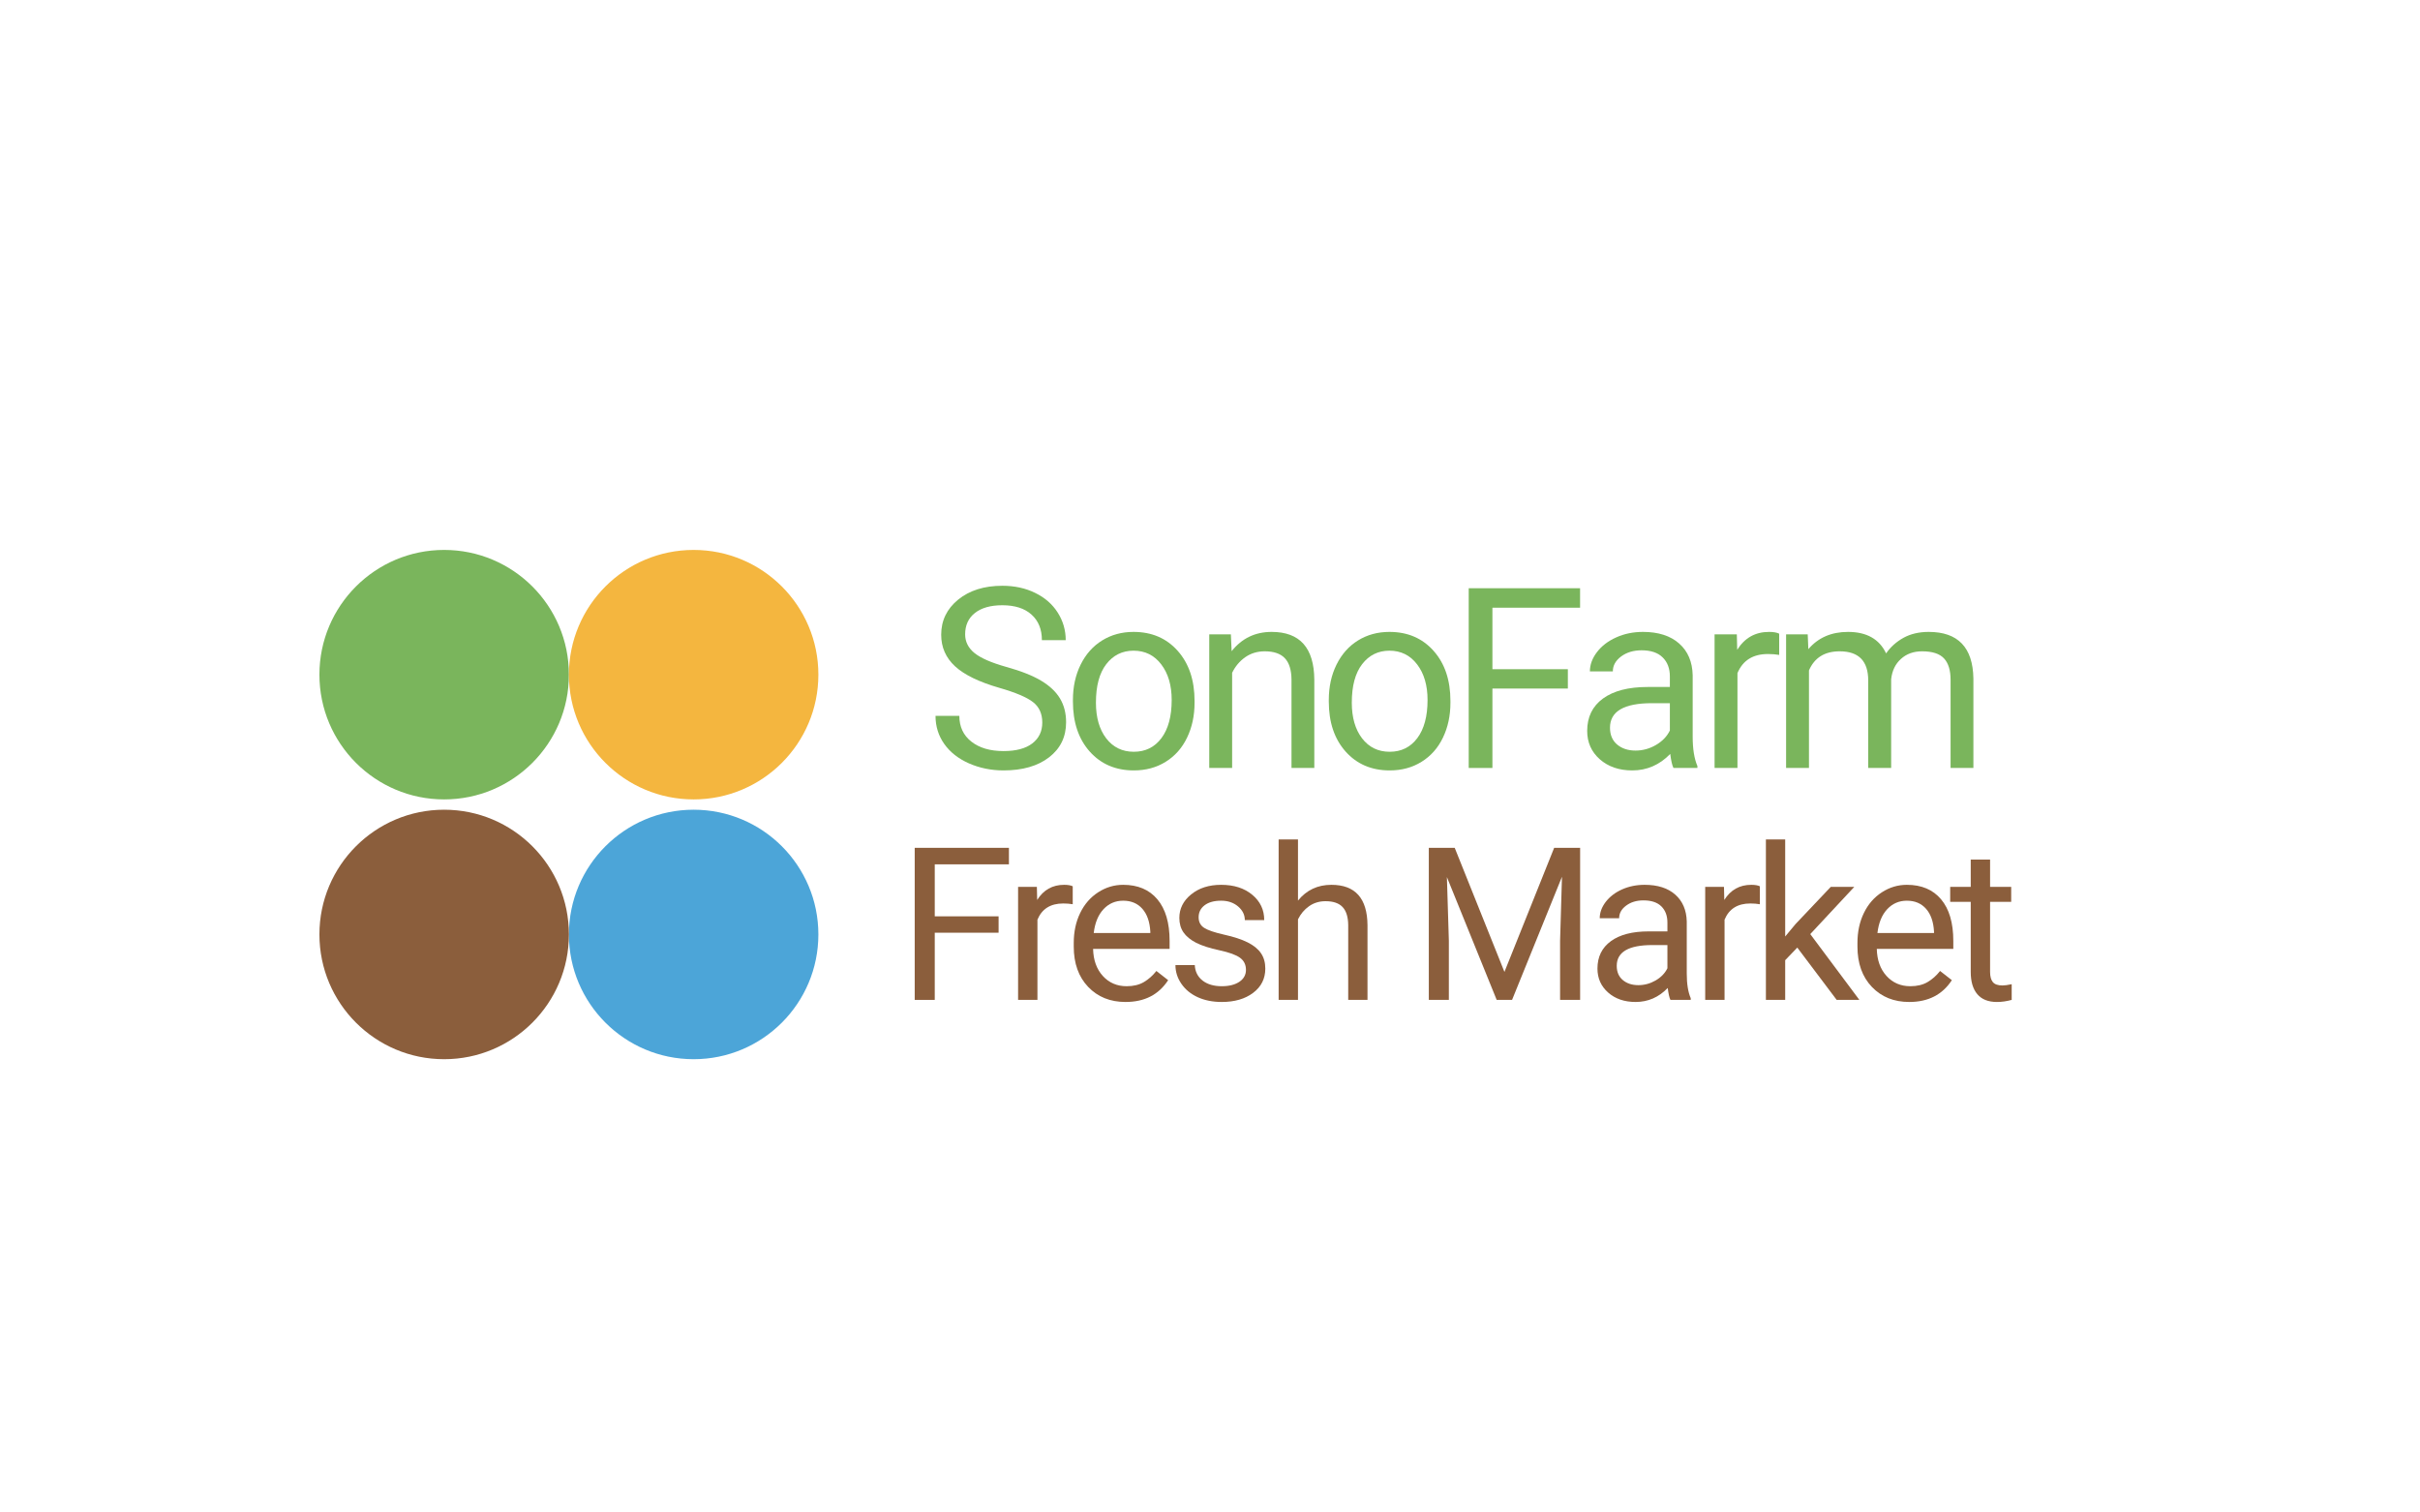
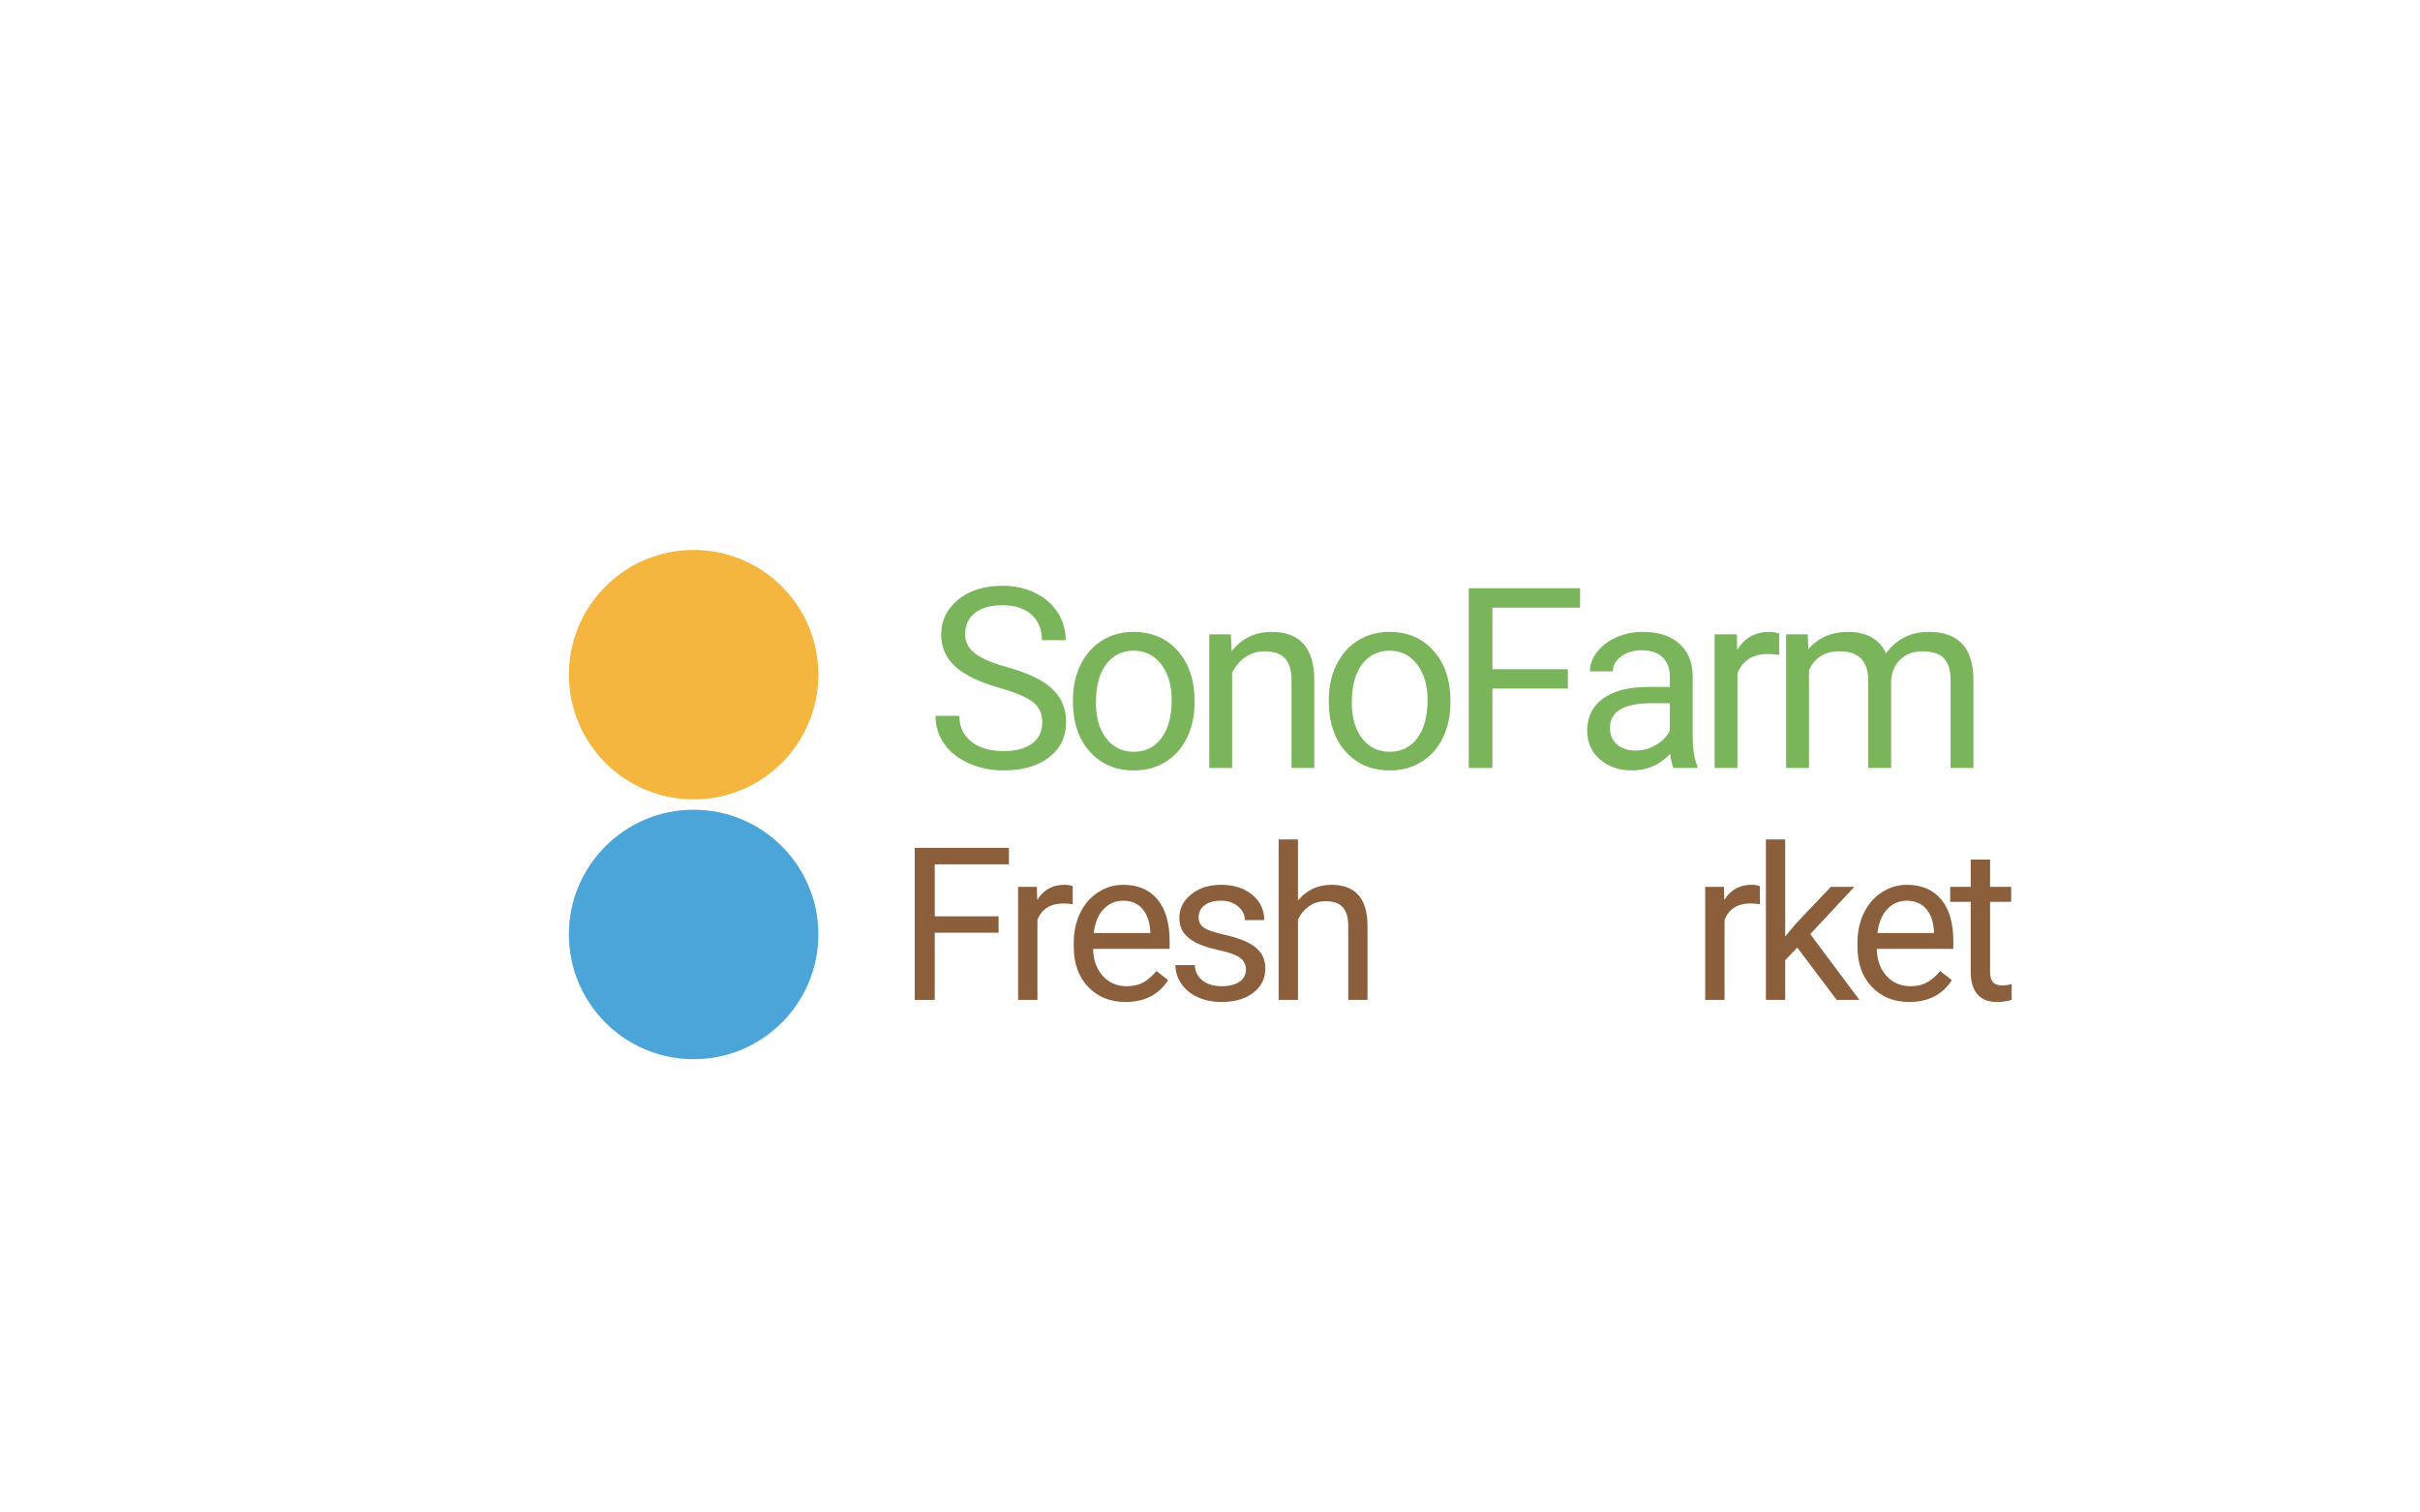
<svg xmlns="http://www.w3.org/2000/svg" height="375" version="1.0" viewBox="0 0 600 375" width="600">
  <defs>
    <clipPath id="a">
      <path d="M 141.051 200.758 L 202.902 200.758 L 202.902 262.613 L 141.051 262.613 Z M 141.051 200.758" />
    </clipPath>
    <clipPath id="b">
      <path d="M 171.977 200.758 C 154.895 200.758 141.051 214.605 141.051 231.684 C 141.051 248.766 154.895 262.613 171.977 262.613 C 189.059 262.613 202.902 248.766 202.902 231.684 C 202.902 214.605 189.059 200.758 171.977 200.758 Z M 171.977 200.758" />
    </clipPath>
    <clipPath id="c">
      <path d="M 79.195 200.758 L 141.051 200.758 L 141.051 262.613 L 79.195 262.613 Z M 79.195 200.758" />
    </clipPath>
    <clipPath id="d">
      <path d="M 110.121 200.758 C 93.043 200.758 79.195 214.605 79.195 231.684 C 79.195 248.766 93.043 262.613 110.121 262.613 C 127.203 262.613 141.051 248.766 141.051 231.684 C 141.051 214.605 127.203 200.758 110.121 200.758 Z M 110.121 200.758" />
    </clipPath>
    <clipPath id="e">
-       <path d="M 79.195 136.348 L 141.051 136.348 L 141.051 198.203 L 79.195 198.203 Z M 79.195 136.348" />
-     </clipPath>
+       </clipPath>
    <clipPath id="f">
-       <path d="M 110.121 136.348 C 93.043 136.348 79.195 150.195 79.195 167.273 C 79.195 184.355 93.043 198.203 110.121 198.203 C 127.203 198.203 141.051 184.355 141.051 167.273 C 141.051 150.195 127.203 136.348 110.121 136.348 Z M 110.121 136.348" />
-     </clipPath>
+       </clipPath>
    <clipPath id="g">
      <path d="M 141.051 136.348 L 202.902 136.348 L 202.902 198.203 L 141.051 198.203 Z M 141.051 136.348" />
    </clipPath>
    <clipPath id="h">
      <path d="M 171.977 136.348 C 154.895 136.348 141.051 150.195 141.051 167.273 C 141.051 184.355 154.895 198.203 171.977 198.203 C 189.059 198.203 202.902 184.355 202.902 167.273 C 202.902 150.195 189.059 136.348 171.977 136.348 Z M 171.977 136.348" />
    </clipPath>
  </defs>
  <g clip-path="url(#a)">
    <g clip-path="url(#b)">
      <path d="M 141.051 200.758 L 202.902 200.758 L 202.902 262.613 L 141.051 262.613 Z M 141.051 200.758" fill="#4ca5d8" />
    </g>
  </g>
  <g clip-path="url(#c)">
    <g clip-path="url(#d)">
-       <path d="M 79.195 200.758 L 141.051 200.758 L 141.051 262.613 L 79.195 262.613 Z M 79.195 200.758" fill="#8b5e3c" />
-     </g>
+       </g>
  </g>
  <g clip-path="url(#e)">
    <g clip-path="url(#f)">
      <path d="M 79.195 136.348 L 141.051 136.348 L 141.051 198.203 L 79.195 198.203 Z M 79.195 136.348" fill="#7ab55c" />
    </g>
  </g>
  <g clip-path="url(#g)">
    <g clip-path="url(#h)">
      <path d="M 141.051 136.348 L 202.902 136.348 L 202.902 198.203 L 141.051 198.203 Z M 141.051 136.348" fill="#f4b63f" />
    </g>
  </g>
  <g fill="#7ab55c">
    <g>
      <g>
        <path d="M 18.297 -19.859 C 13.266 -21.305 9.598 -23.086 7.297 -25.203 C 5.004 -27.316 3.859 -29.926 3.859 -33.031 C 3.859 -36.539 5.258 -39.441 8.062 -41.734 C 10.875 -44.023 14.523 -45.172 19.016 -45.172 C 22.066 -45.172 24.789 -44.578 27.188 -43.391 C 29.594 -42.211 31.453 -40.582 32.766 -38.5 C 34.078 -36.426 34.734 -34.156 34.734 -31.688 L 28.828 -31.688 C 28.828 -34.375 27.969 -36.488 26.25 -38.031 C 24.539 -39.57 22.129 -40.344 19.016 -40.344 C 16.109 -40.344 13.844 -39.703 12.219 -38.422 C 10.602 -37.148 9.797 -35.383 9.797 -33.125 C 9.797 -31.301 10.566 -29.758 12.109 -28.5 C 13.648 -27.25 16.27 -26.102 19.969 -25.062 C 23.676 -24.031 26.57 -22.883 28.656 -21.625 C 30.75 -20.375 32.301 -18.91 33.312 -17.234 C 34.32 -15.555 34.828 -13.586 34.828 -11.328 C 34.828 -7.711 33.422 -4.816 30.609 -2.641 C 27.797 -0.473 24.031 0.609 19.312 0.609 C 16.25 0.609 13.391 0.023 10.734 -1.141 C 8.086 -2.316 6.047 -3.926 4.609 -5.969 C 3.172 -8.008 2.453 -10.328 2.453 -12.922 L 8.359 -12.922 C 8.359 -10.223 9.352 -8.094 11.344 -6.531 C 13.332 -4.969 15.988 -4.188 19.312 -4.188 C 22.414 -4.188 24.789 -4.816 26.438 -6.078 C 28.094 -7.348 28.922 -9.078 28.922 -11.266 C 28.922 -13.453 28.156 -15.141 26.625 -16.328 C 25.094 -17.523 22.316 -18.703 18.297 -19.859 Z M 18.297 -19.859" transform="translate(229.494, 190.406)" />
      </g>
    </g>
  </g>
  <g fill="#7ab55c">
    <g>
      <g>
        <path d="M 2.781 -16.859 C 2.781 -20.109 3.414 -23.023 4.688 -25.609 C 5.969 -28.203 7.742 -30.203 10.016 -31.609 C 12.297 -33.023 14.895 -33.734 17.812 -33.734 C 22.32 -33.734 25.969 -32.172 28.75 -29.047 C 31.539 -25.922 32.938 -21.77 32.938 -16.594 L 32.938 -16.188 C 32.938 -12.969 32.316 -10.078 31.078 -7.516 C 29.848 -4.953 28.082 -2.957 25.781 -1.531 C 23.488 -0.102 20.852 0.609 17.875 0.609 C 13.383 0.609 9.742 -0.945 6.953 -4.062 C 4.172 -7.188 2.781 -11.32 2.781 -16.469 Z M 8.484 -16.188 C 8.484 -12.52 9.332 -9.57 11.031 -7.344 C 12.738 -5.125 15.02 -4.016 17.875 -4.016 C 20.75 -4.016 23.031 -5.141 24.719 -7.391 C 26.414 -9.648 27.266 -12.805 27.266 -16.859 C 27.266 -20.492 26.398 -23.438 24.672 -25.688 C 22.953 -27.945 20.664 -29.078 17.812 -29.078 C 15.02 -29.078 12.766 -27.961 11.047 -25.734 C 9.336 -23.516 8.484 -20.332 8.484 -16.188 Z M 8.484 -16.188" transform="translate(263.234, 190.406)" />
      </g>
    </g>
  </g>
  <g fill="#7ab55c">
    <g>
      <g>
        <path d="M 9.641 -33.125 L 9.828 -28.953 C 12.359 -32.141 15.664 -33.734 19.75 -33.734 C 26.738 -33.734 30.266 -29.785 30.328 -21.891 L 30.328 0 L 24.672 0 L 24.672 -21.922 C 24.648 -24.305 24.102 -26.066 23.031 -27.203 C 21.957 -28.348 20.289 -28.922 18.031 -28.922 C 16.195 -28.922 14.582 -28.43 13.188 -27.453 C 11.801 -26.473 10.723 -25.188 9.953 -23.594 L 9.953 0 L 4.281 0 L 4.281 -33.125 Z M 9.641 -33.125" transform="translate(295.535, 190.406)" />
      </g>
    </g>
  </g>
  <g fill="#7ab55c">
    <g>
      <g>
        <path d="M 2.781 -16.859 C 2.781 -20.109 3.414 -23.023 4.688 -25.609 C 5.969 -28.203 7.742 -30.203 10.016 -31.609 C 12.297 -33.023 14.895 -33.734 17.812 -33.734 C 22.32 -33.734 25.969 -32.172 28.75 -29.047 C 31.539 -25.922 32.938 -21.77 32.938 -16.594 L 32.938 -16.188 C 32.938 -12.969 32.316 -10.078 31.078 -7.516 C 29.848 -4.953 28.082 -2.957 25.781 -1.531 C 23.488 -0.102 20.852 0.609 17.875 0.609 C 13.383 0.609 9.742 -0.945 6.953 -4.062 C 4.172 -7.188 2.781 -11.32 2.781 -16.469 Z M 8.484 -16.188 C 8.484 -12.52 9.332 -9.57 11.031 -7.344 C 12.738 -5.125 15.02 -4.016 17.875 -4.016 C 20.75 -4.016 23.031 -5.141 24.719 -7.391 C 26.414 -9.648 27.266 -12.805 27.266 -16.859 C 27.266 -20.492 26.398 -23.438 24.672 -25.688 C 22.953 -27.945 20.664 -29.078 17.812 -29.078 C 15.02 -29.078 12.766 -27.961 11.047 -25.734 C 9.336 -23.516 8.484 -20.332 8.484 -16.188 Z M 8.484 -16.188" transform="translate(326.673, 190.406)" />
      </g>
    </g>
  </g>
  <g fill="#7ab55c">
    <g>
      <g>
        <path d="M 29.75 -19.688 L 11.047 -19.688 L 11.047 0 L 5.172 0 L 5.172 -44.562 L 32.781 -44.562 L 32.781 -39.734 L 11.047 -39.734 L 11.047 -24.484 L 29.75 -24.484 Z M 29.75 -19.688" transform="translate(358.974, 190.406)" />
      </g>
    </g>
  </g>
  <g fill="#7ab55c">
    <g>
      <g>
        <path d="M 24.734 0 C 24.41 -0.656 24.145 -1.816 23.938 -3.484 C 21.301 -0.754 18.16 0.609 14.516 0.609 C 11.242 0.609 8.562 -0.312 6.469 -2.156 C 4.383 -4 3.344 -6.344 3.344 -9.188 C 3.344 -12.633 4.648 -15.312 7.266 -17.219 C 9.891 -19.125 13.578 -20.078 18.328 -20.078 L 23.844 -20.078 L 23.844 -22.688 C 23.844 -24.664 23.25 -26.238 22.062 -27.406 C 20.883 -28.582 19.141 -29.172 16.828 -29.172 C 14.816 -29.172 13.125 -28.66 11.75 -27.641 C 10.383 -26.617 9.703 -25.383 9.703 -23.938 L 4.016 -23.938 C 4.016 -25.594 4.598 -27.188 5.766 -28.719 C 6.941 -30.258 8.535 -31.477 10.547 -32.375 C 12.555 -33.281 14.766 -33.734 17.172 -33.734 C 20.984 -33.734 23.973 -32.773 26.141 -30.859 C 28.305 -28.953 29.426 -26.328 29.5 -22.984 L 29.5 -7.75 C 29.5 -4.707 29.891 -2.285 30.672 -0.484 L 30.672 0 Z M 15.328 -4.312 C 17.109 -4.312 18.789 -4.77 20.375 -5.688 C 21.969 -6.613 23.125 -7.812 23.844 -9.281 L 23.844 -16.062 L 19.406 -16.062 C 12.469 -16.062 9 -14.035 9 -9.984 C 9 -8.203 9.586 -6.812 10.766 -5.812 C 11.953 -4.812 13.473 -4.312 15.328 -4.312 Z M 15.328 -4.312" transform="translate(390.173, 190.406)" />
      </g>
    </g>
  </g>
  <g fill="#7ab55c">
    <g>
      <g>
        <path d="M 20.297 -28.031 C 19.441 -28.176 18.516 -28.25 17.516 -28.25 C 13.797 -28.25 11.273 -26.672 9.953 -23.516 L 9.953 0 L 4.281 0 L 4.281 -33.125 L 9.797 -33.125 L 9.891 -29.297 C 11.742 -32.254 14.375 -33.734 17.781 -33.734 C 18.883 -33.734 19.723 -33.586 20.297 -33.297 Z M 20.297 -28.031" transform="translate(420.822, 190.406)" />
      </g>
    </g>
  </g>
  <g fill="#7ab55c">
    <g>
      <g>
        <path d="M 9.609 -33.125 L 9.766 -29.453 C 12.191 -32.305 15.469 -33.734 19.594 -33.734 C 24.219 -33.734 27.367 -31.957 29.047 -28.406 C 30.148 -30 31.582 -31.285 33.344 -32.266 C 35.113 -33.242 37.203 -33.734 39.609 -33.734 C 46.867 -33.734 50.562 -29.883 50.688 -22.188 L 50.688 0 L 45.031 0 L 45.031 -21.859 C 45.031 -24.223 44.488 -25.988 43.406 -27.156 C 42.32 -28.332 40.504 -28.922 37.953 -28.922 C 35.848 -28.922 34.102 -28.289 32.719 -27.031 C 31.332 -25.781 30.523 -24.098 30.297 -21.984 L 30.297 0 L 24.609 0 L 24.609 -21.703 C 24.609 -26.516 22.25 -28.922 17.531 -28.922 C 13.82 -28.922 11.285 -27.344 9.922 -24.188 L 9.922 0 L 4.25 0 L 4.25 -33.125 Z M 9.609 -33.125" transform="translate(438.584, 190.406)" />
      </g>
    </g>
  </g>
  <g fill="#8b5e3c">
    <g>
      <g>
        <path d="M 25.172 -16.656 L 9.344 -16.656 L 9.344 0 L 4.375 0 L 4.375 -37.703 L 27.734 -37.703 L 27.734 -33.609 L 9.344 -33.609 L 9.344 -20.719 L 25.172 -20.719 Z M 25.172 -16.656" transform="translate(222.413, 247.91)" />
      </g>
    </g>
  </g>
  <g fill="#8b5e3c">
    <g>
      <g>
        <path d="M 17.172 -23.719 C 16.441 -23.844 15.656 -23.906 14.812 -23.906 C 11.664 -23.906 9.535 -22.566 8.422 -19.891 L 8.422 0 L 3.625 0 L 3.625 -28.016 L 8.281 -28.016 L 8.359 -24.781 C 9.93 -27.281 12.16 -28.531 15.047 -28.531 C 15.973 -28.531 16.68 -28.41 17.172 -28.172 Z M 17.172 -23.719" transform="translate(248.794, 247.91)" />
      </g>
    </g>
  </g>
  <g fill="#8b5e3c">
    <g>
      <g>
        <path d="M 15.25 0.516 C 11.457 0.516 8.367 -0.727 5.984 -3.219 C 3.598 -5.719 2.406 -9.055 2.406 -13.234 L 2.406 -14.109 C 2.406 -16.891 2.938 -19.367 4 -21.547 C 5.062 -23.734 6.547 -25.441 8.453 -26.672 C 10.359 -27.91 12.426 -28.531 14.656 -28.531 C 18.301 -28.531 21.129 -27.332 23.141 -24.938 C 25.16 -22.539 26.172 -19.102 26.172 -14.625 L 26.172 -12.641 L 7.203 -12.641 C 7.266 -9.879 8.066 -7.645 9.609 -5.938 C 11.16 -4.238 13.129 -3.391 15.516 -3.391 C 17.203 -3.391 18.629 -3.734 19.797 -4.422 C 20.973 -5.117 22.004 -6.035 22.891 -7.172 L 25.812 -4.891 C 23.469 -1.285 19.945 0.516 15.25 0.516 Z M 14.656 -24.594 C 12.719 -24.594 11.094 -23.891 9.781 -22.484 C 8.469 -21.078 7.66 -19.109 7.359 -16.578 L 21.391 -16.578 L 21.391 -16.938 C 21.254 -19.363 20.598 -21.242 19.422 -22.578 C 18.242 -23.922 16.656 -24.594 14.656 -24.594 Z M 14.656 -24.594" transform="translate(263.813, 247.91)" />
      </g>
    </g>
  </g>
  <g fill="#8b5e3c">
    <g>
      <g>
        <path d="M 19.938 -7.438 C 19.938 -8.727 19.445 -9.727 18.469 -10.438 C 17.5 -11.156 15.801 -11.773 13.375 -12.297 C 10.945 -12.816 9.02 -13.438 7.594 -14.156 C 6.176 -14.883 5.125 -15.75 4.438 -16.75 C 3.758 -17.75 3.422 -18.941 3.422 -20.328 C 3.422 -22.617 4.391 -24.555 6.328 -26.141 C 8.273 -27.734 10.758 -28.531 13.781 -28.531 C 16.957 -28.531 19.531 -27.707 21.5 -26.062 C 23.477 -24.426 24.469 -22.332 24.469 -19.781 L 19.656 -19.781 C 19.656 -21.094 19.098 -22.223 17.984 -23.172 C 16.867 -24.117 15.469 -24.594 13.781 -24.594 C 12.031 -24.594 10.66 -24.211 9.672 -23.453 C 8.691 -22.703 8.203 -21.711 8.203 -20.484 C 8.203 -19.328 8.66 -18.453 9.578 -17.859 C 10.492 -17.273 12.145 -16.711 14.531 -16.172 C 16.926 -15.641 18.863 -15.004 20.344 -14.266 C 21.832 -13.523 22.938 -12.629 23.656 -11.578 C 24.375 -10.535 24.734 -9.266 24.734 -7.766 C 24.734 -5.266 23.727 -3.258 21.719 -1.75 C 19.719 -0.238 17.125 0.516 13.938 0.516 C 11.688 0.516 9.695 0.117 7.969 -0.672 C 6.25 -1.461 4.898 -2.57 3.922 -4 C 2.941 -5.426 2.453 -6.969 2.453 -8.625 L 7.25 -8.625 C 7.332 -7.02 7.973 -5.742 9.172 -4.797 C 10.379 -3.859 11.969 -3.391 13.938 -3.391 C 15.75 -3.391 17.203 -3.754 18.297 -4.484 C 19.391 -5.223 19.938 -6.207 19.938 -7.438 Z M 19.938 -7.438" transform="translate(288.978, 247.91)" />
      </g>
    </g>
  </g>
  <g fill="#8b5e3c">
    <g>
      <g>
        <path d="M 8.422 -24.625 C 10.535 -27.227 13.297 -28.531 16.703 -28.531 C 22.617 -28.531 25.602 -25.191 25.656 -18.516 L 25.656 0 L 20.875 0 L 20.875 -18.547 C 20.852 -20.555 20.391 -22.047 19.484 -23.016 C 18.578 -23.984 17.164 -24.469 15.25 -24.469 C 13.695 -24.469 12.332 -24.051 11.156 -23.219 C 9.988 -22.395 9.078 -21.312 8.422 -19.969 L 8.422 0 L 3.625 0 L 3.625 -39.781 L 8.422 -39.781 Z M 8.422 -24.625" transform="translate(313.393, 247.91)" />
      </g>
    </g>
  </g>
  <g fill="#8b5e3c">
    <g>
      <g>
-         <path d="M 10.797 -37.703 L 23.125 -6.938 L 35.453 -37.703 L 41.891 -37.703 L 41.891 0 L 36.922 0 L 36.922 -14.688 L 37.391 -30.531 L 25.016 0 L 21.203 0 L 8.859 -30.453 L 9.344 -14.688 L 9.344 0 L 4.375 0 L 4.375 -37.703 Z M 10.797 -37.703" transform="translate(349.876, 247.91)" />
-       </g>
+         </g>
    </g>
  </g>
  <g fill="#8b5e3c">
    <g>
      <g>
-         <path d="M 20.922 0 C 20.648 -0.551 20.426 -1.535 20.25 -2.953 C 18.02 -0.641 15.363 0.516 12.281 0.516 C 9.508 0.516 7.238 -0.266 5.469 -1.828 C 3.707 -3.391 2.828 -5.367 2.828 -7.766 C 2.828 -10.68 3.938 -12.945 6.156 -14.562 C 8.375 -16.176 11.492 -16.984 15.516 -16.984 L 20.172 -16.984 L 20.172 -19.188 C 20.172 -20.863 19.672 -22.195 18.672 -23.188 C 17.672 -24.176 16.191 -24.672 14.234 -24.672 C 12.523 -24.672 11.094 -24.238 9.938 -23.375 C 8.781 -22.52 8.203 -21.477 8.203 -20.25 L 3.391 -20.25 C 3.391 -21.645 3.883 -22.992 4.875 -24.297 C 5.875 -25.598 7.223 -26.629 8.922 -27.391 C 10.617 -28.148 12.488 -28.531 14.531 -28.531 C 17.758 -28.531 20.285 -27.723 22.109 -26.109 C 23.941 -24.492 24.895 -22.273 24.969 -19.453 L 24.969 -6.547 C 24.969 -3.973 25.297 -1.93 25.953 -0.422 L 25.953 0 Z M 12.969 -3.656 C 14.469 -3.656 15.891 -4.039 17.234 -4.812 C 18.586 -5.594 19.566 -6.602 20.172 -7.844 L 20.172 -13.594 L 16.422 -13.594 C 10.547 -13.594 7.609 -11.875 7.609 -8.438 C 7.609 -6.938 8.109 -5.766 9.109 -4.922 C 10.109 -4.078 11.395 -3.656 12.969 -3.656 Z M 12.969 -3.656" transform="translate(393.236, 247.91)" />
-       </g>
+         </g>
    </g>
  </g>
  <g fill="#8b5e3c">
    <g>
      <g>
        <path d="M 17.172 -23.719 C 16.441 -23.844 15.656 -23.906 14.812 -23.906 C 11.664 -23.906 9.535 -22.566 8.422 -19.891 L 8.422 0 L 3.625 0 L 3.625 -28.016 L 8.281 -28.016 L 8.359 -24.781 C 9.93 -27.281 12.16 -28.531 15.047 -28.531 C 15.973 -28.531 16.68 -28.41 17.172 -28.172 Z M 17.172 -23.719" transform="translate(419.152, 247.91)" />
      </g>
    </g>
  </g>
  <g fill="#8b5e3c">
    <g>
      <g>
        <path d="M 11.438 -12.969 L 8.438 -9.844 L 8.438 0 L 3.656 0 L 3.656 -39.781 L 8.438 -39.781 L 8.438 -15.719 L 11 -18.797 L 19.734 -28.016 L 25.562 -28.016 L 14.656 -16.312 L 26.828 0 L 21.203 0 Z M 11.438 -12.969" transform="translate(434.171, 247.91)" />
      </g>
    </g>
  </g>
  <g fill="#8b5e3c">
    <g>
      <g>
        <path d="M 15.25 0.516 C 11.457 0.516 8.367 -0.727 5.984 -3.219 C 3.598 -5.719 2.406 -9.055 2.406 -13.234 L 2.406 -14.109 C 2.406 -16.891 2.938 -19.367 4 -21.547 C 5.062 -23.734 6.547 -25.441 8.453 -26.672 C 10.359 -27.91 12.426 -28.531 14.656 -28.531 C 18.301 -28.531 21.129 -27.332 23.141 -24.938 C 25.16 -22.539 26.172 -19.102 26.172 -14.625 L 26.172 -12.641 L 7.203 -12.641 C 7.266 -9.879 8.066 -7.645 9.609 -5.938 C 11.16 -4.238 13.129 -3.391 15.516 -3.391 C 17.203 -3.391 18.629 -3.734 19.797 -4.422 C 20.973 -5.117 22.004 -6.035 22.891 -7.172 L 25.812 -4.891 C 23.469 -1.285 19.945 0.516 15.25 0.516 Z M 14.656 -24.594 C 12.719 -24.594 11.094 -23.891 9.781 -22.484 C 8.469 -21.078 7.66 -19.109 7.359 -16.578 L 21.391 -16.578 L 21.391 -16.938 C 21.254 -19.363 20.598 -21.242 19.422 -22.578 C 18.242 -23.922 16.656 -24.594 14.656 -24.594 Z M 14.656 -24.594" transform="translate(458.119, 247.91)" />
      </g>
    </g>
  </g>
  <g fill="#8b5e3c">
    <g>
      <g>
        <path d="M 10.125 -34.797 L 10.125 -28.016 L 15.359 -28.016 L 15.359 -24.312 L 10.125 -24.312 L 10.125 -6.938 C 10.125 -5.812 10.352 -4.969 10.812 -4.406 C 11.281 -3.852 12.078 -3.578 13.203 -3.578 C 13.754 -3.578 14.516 -3.68 15.484 -3.891 L 15.484 0 C 14.223 0.344 13 0.516 11.812 0.516 C 9.664 0.516 8.047 -0.129 6.953 -1.422 C 5.867 -2.711 5.328 -4.551 5.328 -6.938 L 5.328 -24.312 L 0.234 -24.312 L 0.234 -28.016 L 5.328 -28.016 L 5.328 -34.797 Z M 10.125 -34.797" transform="translate(483.284, 247.91)" />
      </g>
    </g>
  </g>
</svg>